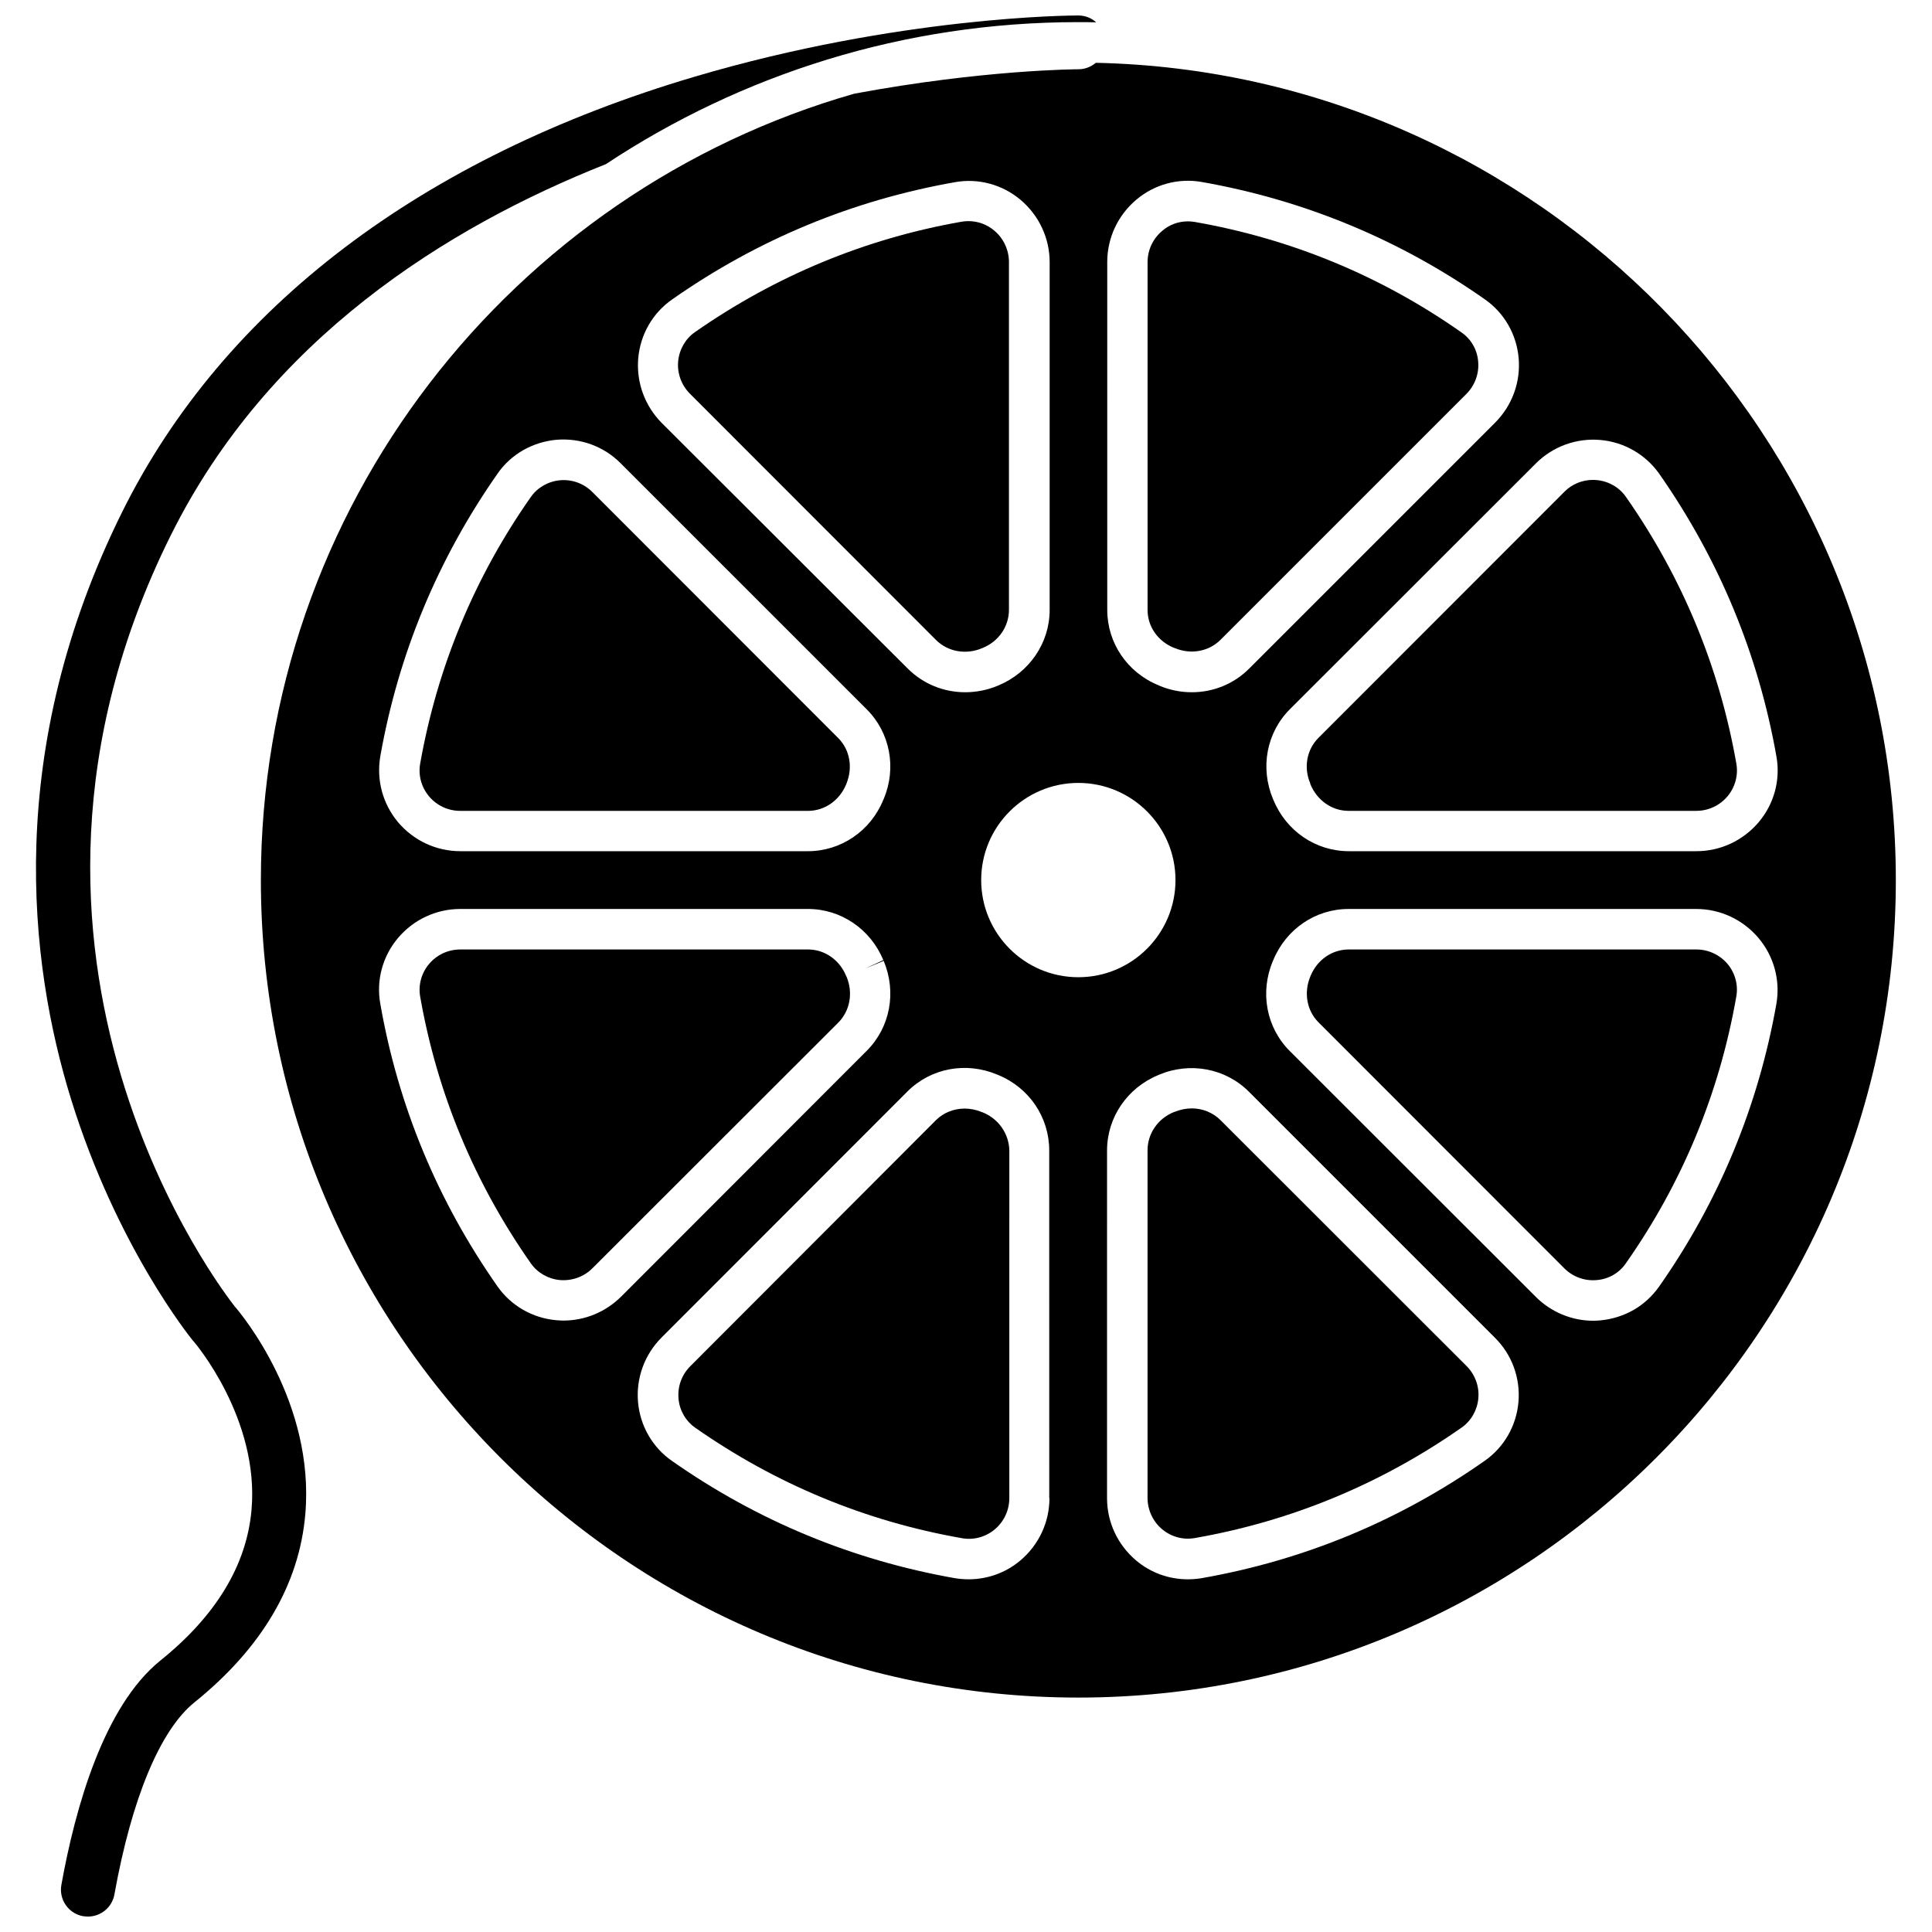
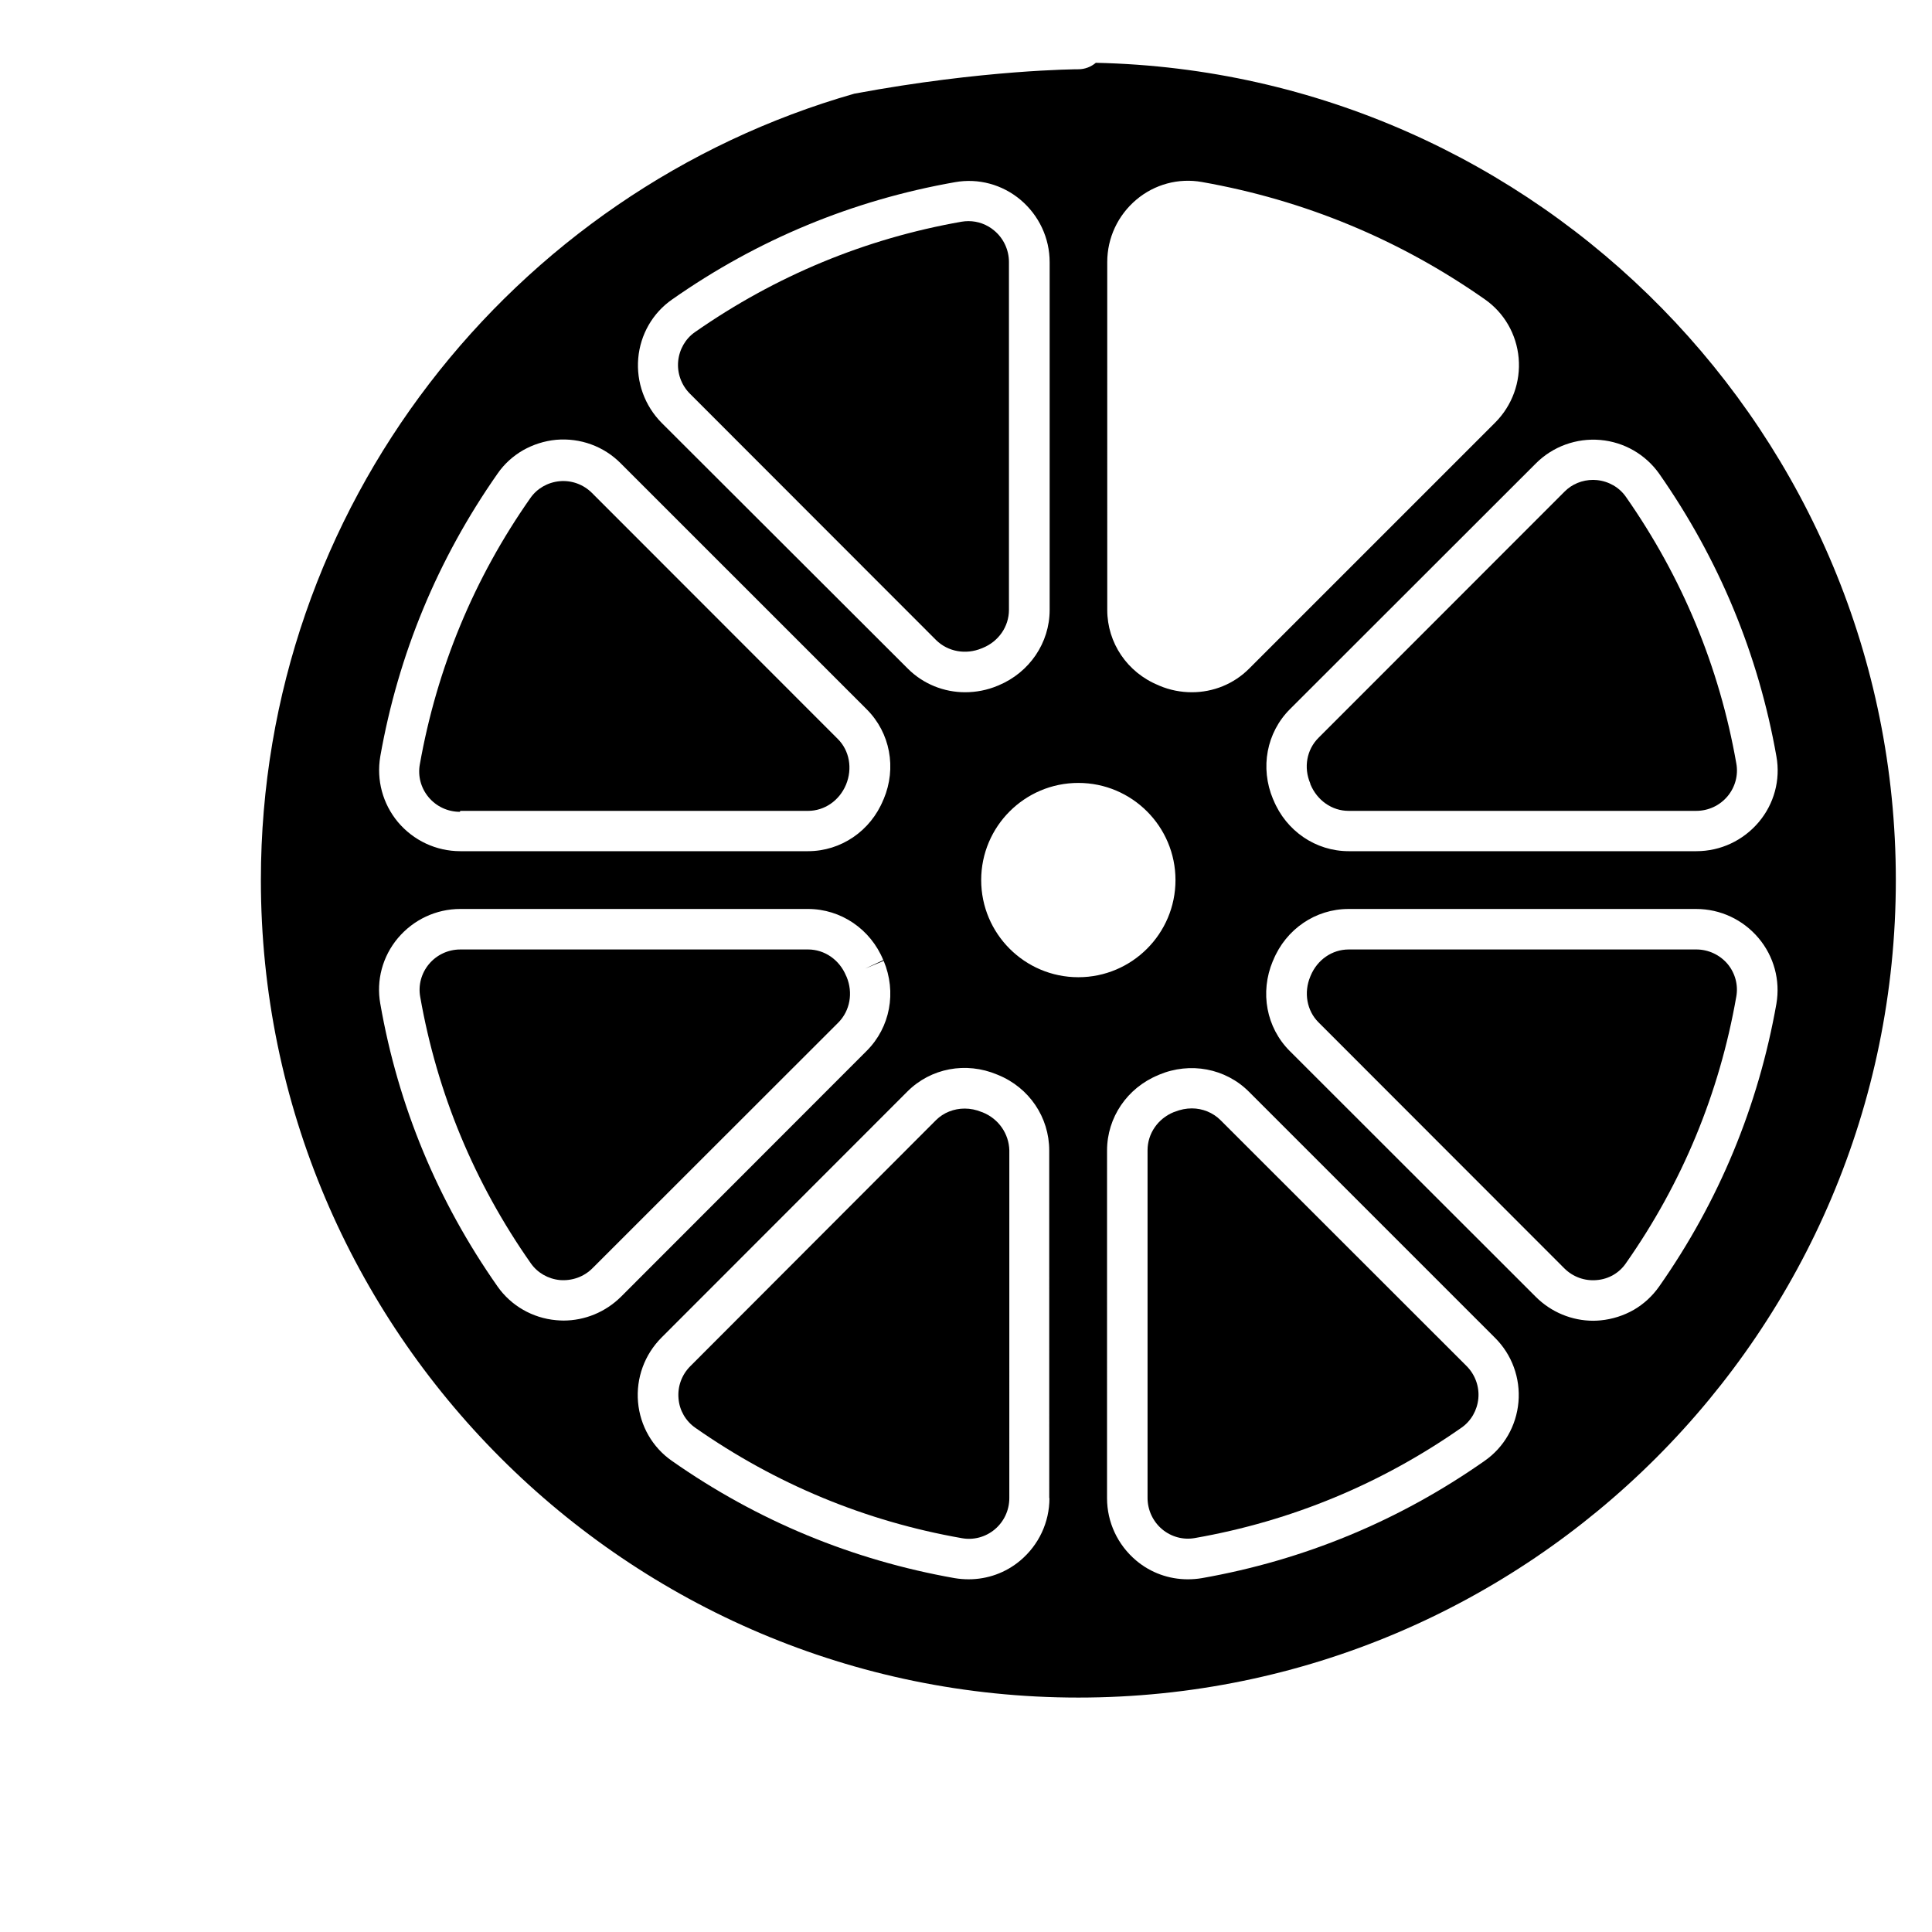
<svg xmlns="http://www.w3.org/2000/svg" width="800px" height="800px" version="1.1" viewBox="144 144 512 512">
  <defs>
    <clipPath id="a">
-       <path d="m153 148.09h282v503.81h-282z" />
-     </clipPath>
+       </clipPath>
  </defs>
  <path d="m434.41 160.64c-1.258 1.059-2.871 1.715-4.637 1.715-0.352 0-25.191 0.102-59.246 6.449h-0.051c-90.738 25.895-157.34 109.53-157.34 208.43 0 119.45 97.184 216.64 216.64 216.64 119.45 0 216.64-97.184 216.64-216.64 0-117.89-94.664-214.07-212-216.59zm133.71 99.957c6.297 0.555 11.941 3.828 15.566 8.918 15.82 22.621 26.301 47.812 31.086 74.969 1.109 6.195-0.605 12.543-4.684 17.383-4.133 4.887-10.125 7.707-16.523 7.707h-92.152c-8.715 0-16.574-5.34-19.949-13.602l-0.102-0.203c-3.477-8.312-1.715-17.633 4.484-23.832l65.191-65.141c4.484-4.484 10.734-6.754 17.082-6.199zm-130.69-47.156c0-6.398 2.82-12.395 7.707-16.523 4.836-4.082 11.184-5.793 17.383-4.684 27.105 4.785 52.348 15.215 74.969 31.086 5.141 3.578 8.414 9.27 8.969 15.566 0.555 6.348-1.715 12.594-6.246 17.129l-65.195 65.191c-4.082 4.082-9.523 6.246-15.164 6.246-2.871 0-5.844-0.555-8.664-1.762l-0.203-0.102c-8.262-3.375-13.551-11.234-13.551-19.949zm-124.29 25.492c0.555-6.297 3.828-11.992 8.969-15.566 22.621-15.871 47.812-26.301 74.969-31.086 6.195-1.109 12.543 0.605 17.383 4.684 4.887 4.133 7.707 10.125 7.707 16.523v92.148c0 8.715-5.34 16.574-13.551 20l-0.25 0.102c-2.769 1.16-5.691 1.715-8.613 1.715-5.594 0-11.082-2.168-15.164-6.246l-65.25-65.145c-4.484-4.531-6.754-10.781-6.199-17.129zm-68.367 105.55c4.785-27.105 15.215-52.297 31.086-74.969 1.762-2.57 4.133-4.684 6.75-6.195 2.672-1.512 5.644-2.469 8.766-2.769 6.398-0.555 12.645 1.715 17.129 6.246l65.195 65.191c6.195 6.195 7.961 15.516 4.484 23.781l-0.102 0.203c-3.375 8.262-11.234 13.602-19.949 13.602h-92.148c-6.398 0-12.395-2.82-16.523-7.707-4.031-4.84-5.742-11.137-4.688-17.383zm48.52 149.48c-0.605 0-1.258-0.051-1.914-0.102-6.246-0.555-11.941-3.828-15.516-8.918-15.871-22.621-26.348-47.812-31.086-74.969-1.109-6.195 0.605-12.543 4.684-17.383 4.129-4.883 10.125-7.707 16.523-7.707h92.148c8.715 0 16.574 5.34 19.949 13.551l-4.836 2.266 4.938-2.066c3.477 8.312 1.715 17.633-4.484 23.832l-65.141 65.195c-4.082 4.031-9.523 6.301-15.266 6.301zm128.82 47.055c0 6.398-2.82 12.395-7.707 16.523-3.879 3.273-8.715 4.988-13.703 4.988-1.211 0-2.469-0.102-3.68-0.301-27.105-4.785-52.348-15.215-74.969-31.086-5.141-3.578-8.414-9.27-8.969-15.566-0.555-6.348 1.715-12.594 6.246-17.129l65.141-65.191c6.195-6.195 15.516-7.961 23.781-4.484l0.25 0.102c8.262 3.375 13.551 11.234 13.551 20l0.008 92.145zm-18.09-163.79c0-14.207 11.539-25.746 25.746-25.746 14.207 0 25.746 11.539 25.746 25.746 0 14.207-11.539 25.746-25.746 25.746-14.207 0-25.746-11.539-25.746-25.746zm142.38 138.35c-0.555 6.297-3.828 11.992-8.969 15.566-22.621 15.871-47.812 26.301-74.969 31.086-1.211 0.203-2.469 0.301-3.68 0.301-4.988 0-9.824-1.715-13.703-4.988-4.887-4.133-7.707-10.125-7.707-16.523l0.004-92.148c0-8.715 5.34-16.574 13.551-19.949l0.203-0.102c8.262-3.477 17.633-1.715 23.832 4.484l65.191 65.191c4.531 4.484 6.801 10.73 6.246 17.082zm68.367-105.6c-4.785 27.105-15.215 52.348-31.086 74.969-1.812 2.57-4.133 4.684-6.75 6.195-2.672 1.512-5.644 2.469-8.766 2.769-0.605 0.051-1.258 0.102-1.914 0.102-5.691 0-11.184-2.266-15.266-6.348l-65.195-65.141c-6.195-6.195-7.961-15.516-4.484-23.832l0.102-0.203c3.375-8.262 11.234-13.602 19.949-13.602h92.148c6.398 0 12.395 2.82 16.523 7.707 4.082 4.84 5.797 11.188 4.738 17.383z" />
-   <path d="m455.07 315.66 0.301 0.102c4.231 1.762 8.969 0.906 12.09-2.215l65.141-65.141c2.266-2.266 3.426-5.441 3.125-8.613-0.25-3.125-1.863-5.945-4.434-7.707-21.312-14.965-45.09-24.789-70.684-29.27-0.605-0.102-1.211-0.152-1.812-0.152-2.469 0-4.887 0.855-6.801 2.519-2.469 2.066-3.879 5.09-3.879 8.312v92.148c0 4.375 2.719 8.305 6.953 10.016z" />
  <path d="m491.24 351.73 0.051 0.152c1.762 4.231 5.691 7.004 10.078 7.004h92.148c3.223 0 6.246-1.41 8.312-3.879 2.016-2.418 2.871-5.594 2.316-8.664-4.484-25.594-14.359-49.375-29.27-70.684-1.762-2.519-4.586-4.133-7.707-4.434-0.301 0-0.656-0.051-0.957-0.051-2.871 0-5.644 1.109-7.656 3.176l-65.148 65.188c-3.125 3.125-3.981 7.859-2.168 12.09v0.102z" />
  <path d="m593.56 395.62h-92.148c-4.383 0-8.312 2.719-10.078 6.953l-0.102 0.25c-1.762 4.231-0.906 9.02 2.168 12.09l65.145 65.195c2.266 2.266 5.391 3.426 8.613 3.125 3.125-0.25 5.945-1.863 7.707-4.434 14.965-21.312 24.789-45.09 29.27-70.684 0.555-3.074-0.301-6.246-2.316-8.664-2.062-2.422-5.086-3.832-8.258-3.832z" />
  <path d="m467.46 440.86c-2.016-2.016-4.785-3.125-7.609-3.125-1.512 0-3.023 0.301-4.535 0.906l-0.301 0.102c-4.18 1.715-6.902 5.691-6.902 10.078v92.148c0 3.176 1.41 6.246 3.879 8.312 2.418 2.016 5.594 2.871 8.664 2.316 25.594-4.484 49.375-14.359 70.684-29.27 2.519-1.762 4.133-4.586 4.434-7.707 0.301-3.176-0.855-6.348-3.125-8.613z" />
  <path d="m404.43 438.79-0.301-0.102c-1.461-0.605-2.973-0.906-4.484-0.906-2.82 0-5.594 1.059-7.609 3.074l-65.094 65.191c-2.266 2.266-3.426 5.391-3.125 8.613 0.25 3.125 1.914 5.945 4.434 7.707 21.312 14.914 45.09 24.789 70.684 29.27 3.074 0.555 6.246-0.301 8.664-2.316 2.469-2.066 3.879-5.09 3.879-8.312l0.004-92.145c-0.102-4.383-2.82-8.363-7.051-10.074z" />
  <path d="m368.21 402.57c-1.762-4.231-5.691-6.953-10.078-6.953l-92.145 0.004c-3.223 0-6.246 1.41-8.312 3.879-2.016 2.418-2.871 5.594-2.316 8.664 4.484 25.543 14.359 49.324 29.32 70.633 1.762 2.519 4.586 4.133 7.707 4.434 3.223 0.25 6.348-0.855 8.613-3.125l65.191-65.141c3.074-3.125 3.93-7.859 2.168-12.09-0.047-0.102-0.148-0.305-0.148-0.305z" />
-   <path d="m265.98 358.89h92.148c4.383 0 8.312-2.719 10.078-6.953l0.102-0.25c1.762-4.281 0.906-9.02-2.168-12.09l-65.145-65.195c-2.266-2.266-5.391-3.426-8.613-3.125-3.125 0.301-5.945 1.914-7.707 4.434-14.965 21.312-24.789 45.09-29.32 70.633-0.555 3.074 0.301 6.246 2.316 8.664 2.062 2.473 5.086 3.883 8.309 3.883z" />
+   <path d="m265.98 358.89h92.148c4.383 0 8.312-2.719 10.078-6.953c1.762-4.281 0.906-9.02-2.168-12.09l-65.145-65.195c-2.266-2.266-5.391-3.426-8.613-3.125-3.125 0.301-5.945 1.914-7.707 4.434-14.965 21.312-24.789 45.09-29.32 70.633-0.555 3.074 0.301 6.246 2.316 8.664 2.062 2.473 5.086 3.883 8.309 3.883z" />
  <path d="m392.09 313.64c3.125 3.074 7.859 3.93 12.09 2.168l0.25-0.102c4.231-1.715 6.953-5.691 6.953-10.078v-92.195c0-3.176-1.41-6.246-3.879-8.312-1.965-1.664-4.383-2.519-6.852-2.519-0.605 0-1.211 0.051-1.812 0.152-25.543 4.484-49.324 14.359-70.684 29.27-2.519 1.762-4.133 4.586-4.434 7.707-0.301 3.176 0.855 6.348 3.125 8.613z" />
  <g clip-path="url(#a)">
-     <path d="m189.3 285.79c25.797-51.891 72.953-81.516 115.27-98.293 35.922-23.781 78.945-37.633 125.14-37.633 1.613 0 3.176 0 4.785 0.051-1.207-1.109-2.871-1.816-4.734-1.816-1.914 0-47.508 0.203-101.67 16.223-72.348 21.41-124.74 61.211-151.6 115.12-31.539 63.43-24.836 119.75-13.652 155.88 12.141 39.094 31.539 63.027 32.344 64.035 0.051 0.051 0.102 0.102 0.152 0.152 0.203 0.203 17.48 20.453 15.316 44.688-1.309 14.609-9.422 28.012-24.133 39.852-15.012 12.09-22.57 38.996-26.25 59.449-0.707 3.879 1.863 7.609 5.742 8.312 0.457 0.047 0.91 0.098 1.312 0.098 3.375 0 6.398-2.418 7.004-5.894 4.586-25.492 12.141-43.527 21.16-50.836 17.887-14.41 27.809-31.234 29.422-49.879 2.57-29.625-16.879-53-18.691-55.066-2.117-2.715-72.648-92.344-16.93-204.44z" />
-   </g>
+     </g>
</svg>